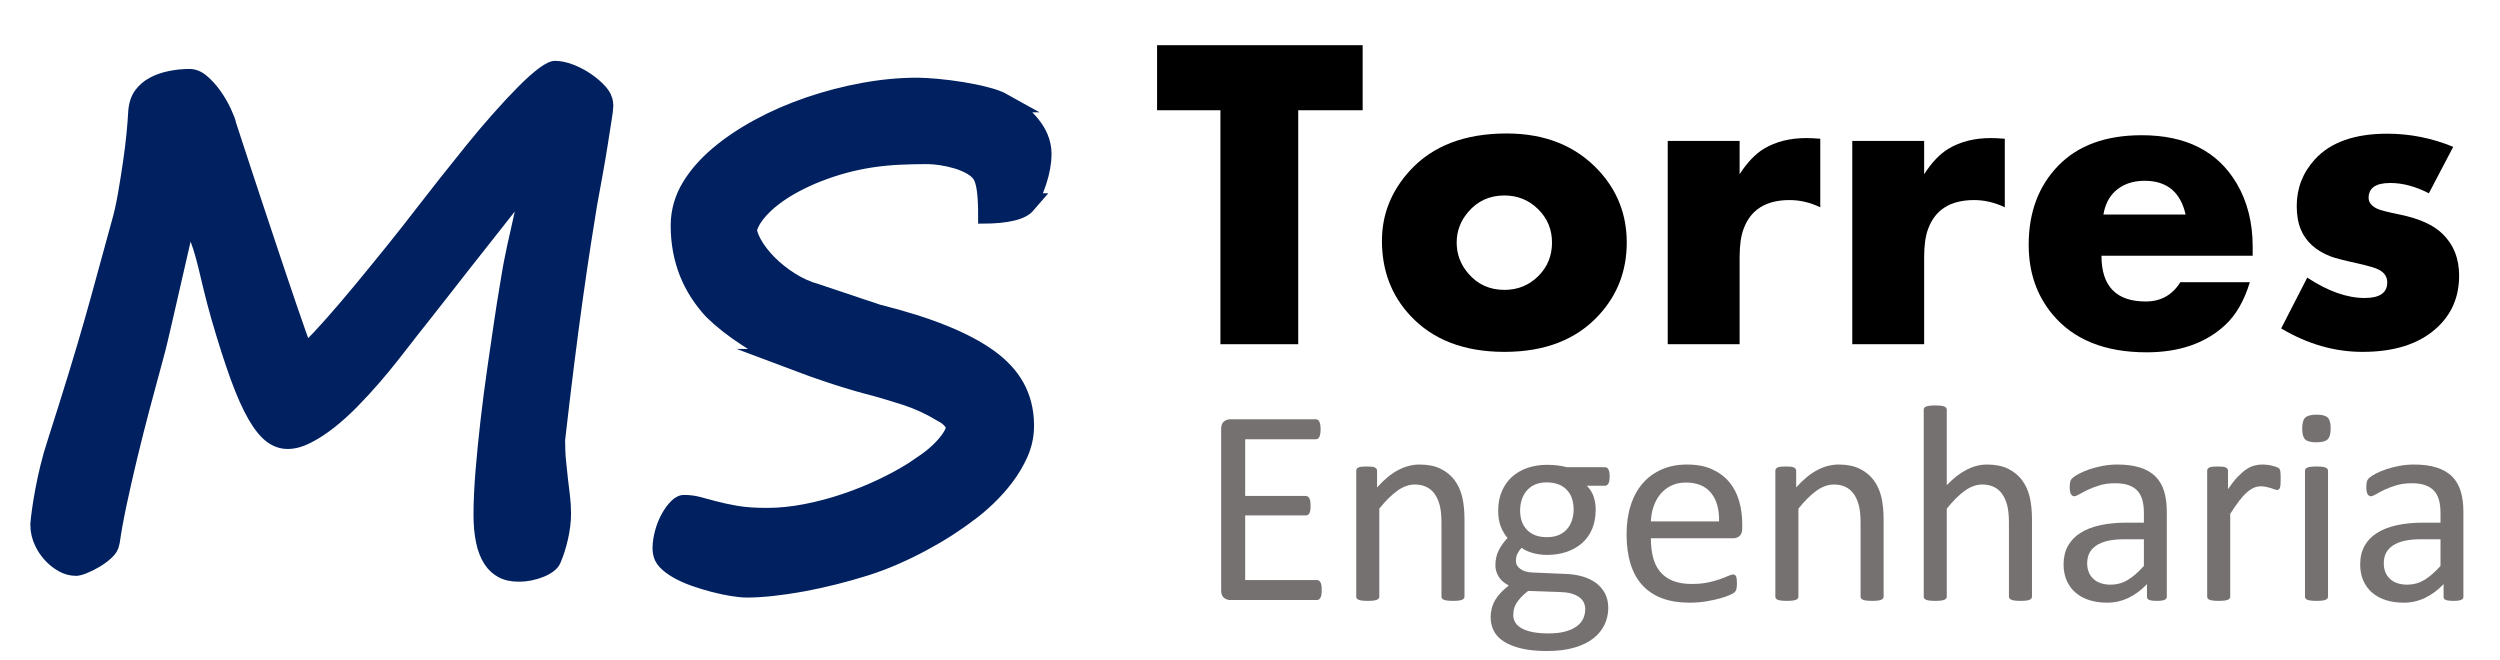
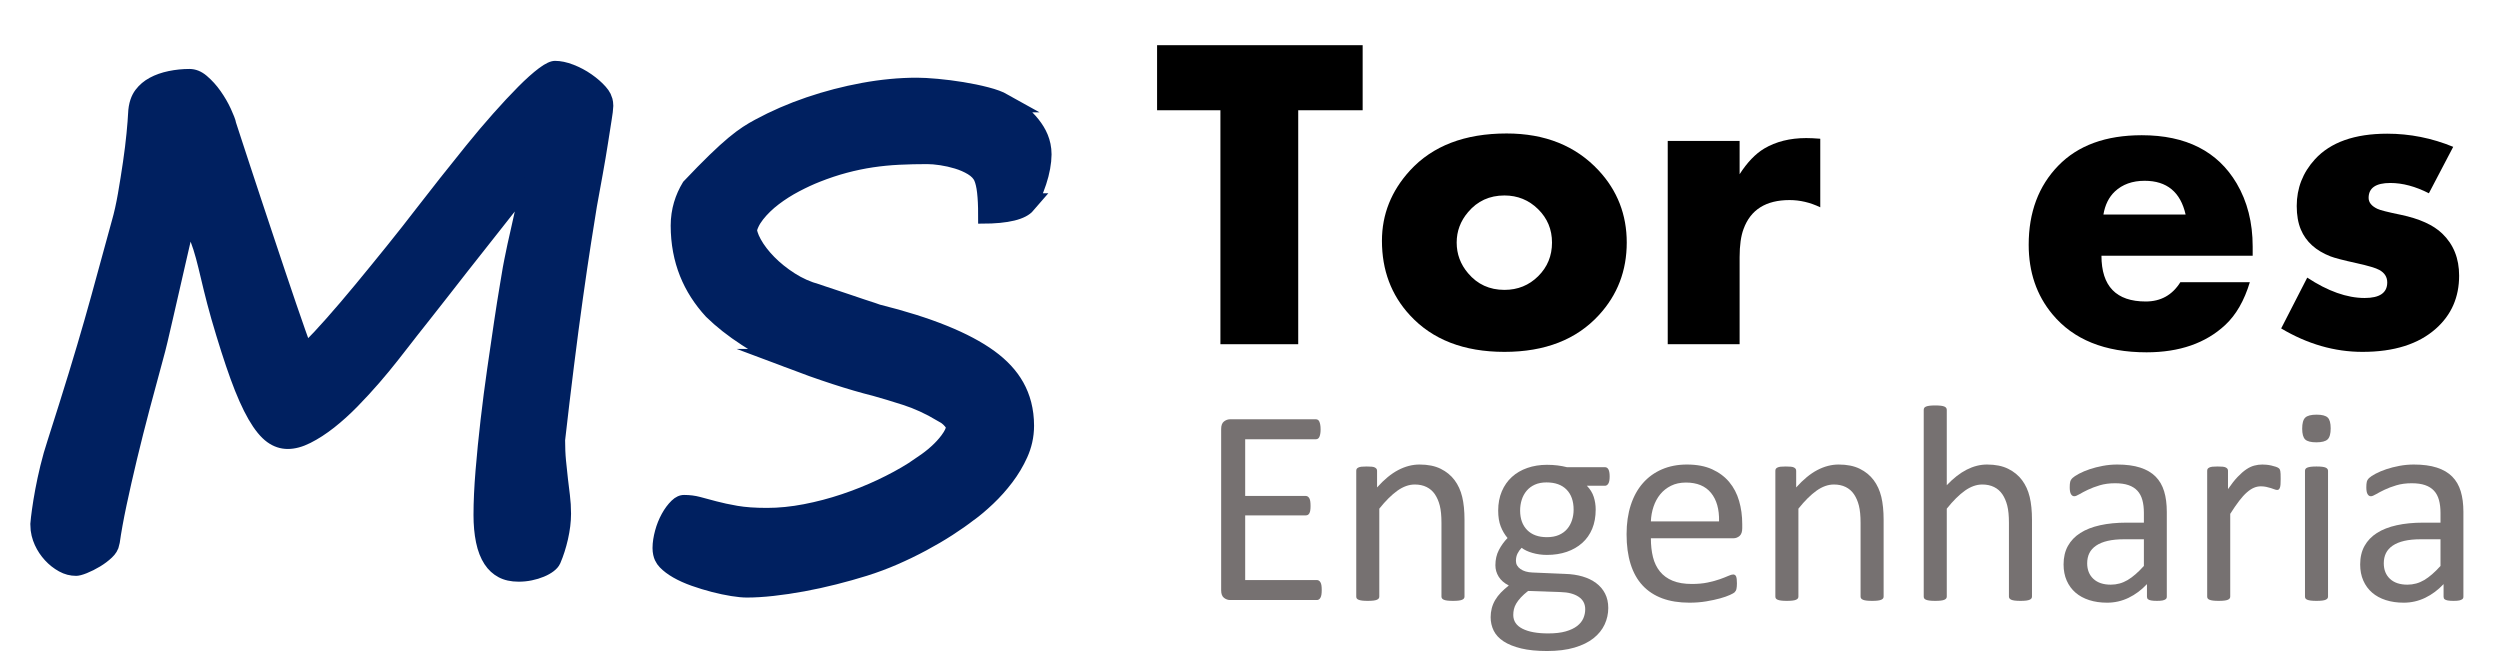
<svg xmlns="http://www.w3.org/2000/svg" width="100%" height="100%" viewBox="0 0 769 203" version="1.1" xml:space="preserve" style="fill-rule:evenodd;clip-rule:evenodd;stroke-miterlimit:10;">
  <g transform="matrix(1,0,0,1,-71.337,-237.526)">
    <path d="M477.901,419.045C477.901,419.561 477.872,420.012 477.815,420.398C477.758,420.785 477.658,421.107 477.514,421.365C477.371,421.623 477.206,421.809 477.02,421.924C476.834,422.038 476.626,422.096 476.397,422.096L449.714,422.096C449.055,422.096 448.432,421.874 447.844,421.43C447.257,420.986 446.964,420.205 446.964,419.088L446.964,369.502C446.964,368.385 447.257,367.604 447.844,367.16C448.432,366.716 449.055,366.494 449.714,366.494L476.096,366.494C476.326,366.494 476.533,366.551 476.719,366.666C476.906,366.781 477.056,366.967 477.171,367.225C477.285,367.482 477.378,367.805 477.45,368.191C477.522,368.578 477.557,369.058 477.557,369.631C477.557,370.146 477.522,370.598 477.45,370.984C477.378,371.371 477.285,371.686 477.171,371.93C477.056,372.173 476.906,372.352 476.719,372.467C476.533,372.581 476.326,372.639 476.096,372.639L454.354,372.639L454.354,390.084L473.003,390.084C473.232,390.084 473.44,390.148 473.626,390.277C473.812,390.406 473.969,390.585 474.098,390.814C474.227,391.044 474.32,391.359 474.378,391.76C474.435,392.161 474.464,392.633 474.464,393.178C474.464,393.693 474.435,394.137 474.378,394.51C474.32,394.882 474.227,395.183 474.098,395.412C473.969,395.641 473.812,395.806 473.626,395.906C473.44,396.006 473.232,396.057 473.003,396.057L454.354,396.057L454.354,415.951L476.397,415.951C476.626,415.951 476.834,416.008 477.02,416.123C477.206,416.238 477.371,416.417 477.514,416.66C477.658,416.904 477.758,417.219 477.815,417.605C477.872,417.992 477.901,418.472 477.901,419.045Z" style="fill:rgb(118,113,113);fill-rule:nonzero;" />
    <path d="M521.819,421.021C521.819,421.251 521.762,421.444 521.648,421.602C521.533,421.759 521.347,421.895 521.089,422.01C520.831,422.124 520.473,422.21 520.015,422.268C519.556,422.325 518.984,422.353 518.296,422.353C517.58,422.353 516.993,422.325 516.534,422.268C516.076,422.21 515.718,422.124 515.46,422.01C515.202,421.895 515.016,421.759 514.902,421.602C514.787,421.444 514.73,421.251 514.73,421.021L514.73,398.377C514.73,396.171 514.558,394.395 514.214,393.049C513.87,391.702 513.369,390.542 512.71,389.568C512.051,388.594 511.199,387.85 510.153,387.334C509.108,386.818 507.898,386.561 506.523,386.561C504.747,386.561 502.971,387.191 501.194,388.451C499.418,389.712 497.556,391.559 495.609,393.994L495.609,421.021C495.609,421.251 495.551,421.444 495.437,421.602C495.322,421.759 495.136,421.895 494.878,422.01C494.62,422.124 494.262,422.21 493.804,422.268C493.346,422.325 492.758,422.353 492.042,422.353C491.355,422.353 490.782,422.325 490.323,422.268C489.865,422.21 489.5,422.124 489.228,422.01C488.956,421.895 488.769,421.759 488.669,421.602C488.569,421.444 488.519,421.251 488.519,421.021L488.519,382.35C488.519,382.12 488.562,381.927 488.648,381.77C488.734,381.612 488.905,381.469 489.163,381.34C489.421,381.211 489.75,381.125 490.152,381.082C490.553,381.039 491.082,381.018 491.741,381.018C492.372,381.018 492.894,381.039 493.31,381.082C493.725,381.125 494.047,381.211 494.277,381.34C494.506,381.469 494.67,381.612 494.771,381.77C494.871,381.927 494.921,382.12 494.921,382.35L494.921,387.463C497.098,385.028 499.268,383.245 501.431,382.113C503.594,380.982 505.778,380.416 507.984,380.416C510.562,380.416 512.732,380.853 514.493,381.727C516.255,382.6 517.68,383.768 518.769,385.228C519.857,386.689 520.638,388.401 521.11,390.363C521.583,392.325 521.819,394.682 521.819,397.432L521.819,421.021Z" style="fill:rgb(118,113,113);fill-rule:nonzero;" />
    <path d="M566.468,384.111C566.468,385.114 566.332,385.837 566.06,386.281C565.788,386.725 565.437,386.947 565.007,386.947L559.464,386.947C560.467,387.978 561.169,389.117 561.57,390.363C561.971,391.609 562.171,392.906 562.171,394.252C562.171,396.486 561.813,398.463 561.097,400.182C560.381,401.9 559.357,403.354 558.025,404.543C556.693,405.732 555.11,406.641 553.277,407.271C551.444,407.902 549.41,408.217 547.175,408.217C545.6,408.217 544.103,408.009 542.685,407.594C541.267,407.178 540.171,406.656 539.398,406.025C538.882,406.541 538.46,407.128 538.13,407.787C537.801,408.446 537.636,409.205 537.636,410.064C537.636,411.067 538.102,411.898 539.033,412.557C539.964,413.215 541.203,413.574 542.75,413.631L552.847,414.061C554.766,414.118 556.528,414.383 558.132,414.855C559.737,415.328 561.126,416.001 562.3,416.875C563.475,417.749 564.391,418.823 565.05,420.098C565.709,421.372 566.039,422.855 566.039,424.545C566.039,426.321 565.666,428.011 564.921,429.615C564.177,431.219 563.038,432.63 561.505,433.848C559.973,435.065 558.018,436.025 555.64,436.727C553.263,437.428 550.455,437.779 547.218,437.779C544.096,437.779 541.439,437.514 539.248,436.984C537.056,436.454 535.259,435.731 533.855,434.814C532.451,433.898 531.434,432.802 530.804,431.527C530.174,430.253 529.859,428.87 529.859,427.381C529.859,426.436 529.974,425.519 530.203,424.631C530.432,423.743 530.783,422.898 531.255,422.096C531.728,421.294 532.315,420.527 533.017,419.797C533.719,419.066 534.528,418.343 535.445,417.627C534.041,416.911 533.003,416.008 532.33,414.92C531.656,413.831 531.32,412.657 531.32,411.396C531.32,409.649 531.678,408.088 532.394,406.713C533.11,405.338 533.998,404.106 535.058,403.018C534.17,401.958 533.468,400.762 532.953,399.43C532.437,398.098 532.179,396.486 532.179,394.596C532.179,392.39 532.552,390.413 533.296,388.666C534.041,386.919 535.072,385.443 536.39,384.24C537.708,383.037 539.291,382.113 541.138,381.469C542.986,380.824 544.998,380.502 547.175,380.502C548.35,380.502 549.446,380.566 550.462,380.695C551.479,380.824 552.432,381.003 553.32,381.232L565.007,381.232C565.494,381.232 565.86,381.469 566.103,381.941C566.347,382.414 566.468,383.137 566.468,384.111ZM555.382,394.295C555.382,391.659 554.659,389.604 553.212,388.129C551.766,386.654 549.71,385.916 547.046,385.916C545.671,385.916 544.475,386.145 543.459,386.603C542.442,387.062 541.597,387.692 540.923,388.494C540.25,389.296 539.749,390.22 539.419,391.266C539.09,392.311 538.925,393.407 538.925,394.553C538.925,397.102 539.649,399.107 541.095,400.568C542.542,402.029 544.569,402.76 547.175,402.76C548.579,402.76 549.796,402.538 550.828,402.094C551.859,401.65 552.711,401.034 553.384,400.246C554.057,399.458 554.559,398.549 554.888,397.518C555.218,396.486 555.382,395.412 555.382,394.295ZM558.949,424.932C558.949,423.27 558.268,421.988 556.908,421.086C555.547,420.184 553.707,419.704 551.386,419.646L541.375,419.303C540.458,420.019 539.706,420.699 539.119,421.344C538.531,421.988 538.066,422.604 537.722,423.191C537.378,423.779 537.142,424.359 537.013,424.932C536.884,425.505 536.82,426.092 536.82,426.693C536.82,428.555 537.765,429.966 539.656,430.926C541.546,431.885 544.182,432.365 547.562,432.365C549.71,432.365 551.508,432.158 552.955,431.742C554.401,431.327 555.569,430.775 556.457,430.088C557.345,429.4 557.982,428.613 558.369,427.725C558.755,426.837 558.949,425.906 558.949,424.932Z" style="fill:rgb(118,113,113);fill-rule:nonzero;" />
    <path d="M607.25,400.01C607.25,401.127 606.971,401.922 606.412,402.395C605.853,402.867 605.216,403.103 604.5,403.103L579.148,403.103C579.148,405.252 579.363,407.186 579.793,408.904C580.223,410.623 580.939,412.098 581.941,413.33C582.944,414.562 584.247,415.507 585.852,416.166C587.456,416.825 589.418,417.154 591.738,417.154C593.572,417.154 595.204,417.004 596.637,416.703C598.069,416.402 599.308,416.066 600.353,415.693C601.399,415.321 602.258,414.984 602.932,414.684C603.605,414.383 604.113,414.232 604.457,414.232C604.657,414.232 604.837,414.283 604.994,414.383C605.152,414.483 605.273,414.633 605.359,414.834C605.445,415.034 605.51,415.314 605.553,415.672C605.596,416.03 605.617,416.467 605.617,416.982C605.617,417.355 605.603,417.677 605.574,417.949C605.546,418.221 605.51,418.465 605.467,418.68C605.424,418.895 605.352,419.088 605.252,419.26C605.152,419.432 605.023,419.596 604.865,419.754C604.708,419.911 604.242,420.169 603.469,420.527C602.695,420.885 601.693,421.236 600.461,421.58C599.229,421.924 597.804,422.232 596.185,422.504C594.567,422.776 592.841,422.912 591.008,422.912C587.828,422.912 585.042,422.468 582.65,421.58C580.258,420.692 578.246,419.374 576.613,417.627C574.98,415.88 573.749,413.688 572.918,411.053C572.087,408.417 571.672,405.352 571.672,401.857C571.672,398.534 572.102,395.548 572.961,392.898C573.82,390.249 575.059,388 576.678,386.152C578.296,384.305 580.251,382.887 582.543,381.898C584.835,380.91 587.398,380.416 590.234,380.416C593.271,380.416 595.856,380.903 597.99,381.877C600.124,382.851 601.879,384.161 603.254,385.809C604.629,387.456 605.639,389.389 606.283,391.609C606.928,393.829 607.25,396.2 607.25,398.721L607.25,400.01ZM600.117,397.904C600.203,394.18 599.38,391.258 597.646,389.139C595.913,387.019 593.342,385.959 589.934,385.959C588.186,385.959 586.654,386.288 585.336,386.947C584.018,387.606 582.915,388.48 582.027,389.568C581.139,390.657 580.452,391.924 579.965,393.371C579.478,394.818 579.206,396.329 579.148,397.904L600.117,397.904Z" style="fill:rgb(118,113,113);fill-rule:nonzero;" />
    <path d="M650.739,421.021C650.739,421.251 650.681,421.444 650.567,421.602C650.452,421.759 650.266,421.895 650.008,422.01C649.75,422.124 649.392,422.21 648.934,422.268C648.476,422.325 647.903,422.353 647.215,422.353C646.499,422.353 645.912,422.325 645.453,422.268C644.995,422.21 644.637,422.124 644.379,422.01C644.121,421.895 643.935,421.759 643.821,421.602C643.706,421.444 643.649,421.251 643.649,421.021L643.649,398.377C643.649,396.171 643.477,394.395 643.133,393.049C642.789,391.702 642.288,390.542 641.629,389.568C640.97,388.594 640.118,387.85 639.073,387.334C638.027,386.818 636.817,386.561 635.442,386.561C633.666,386.561 631.89,387.191 630.114,388.451C628.338,389.712 626.476,391.559 624.528,393.994L624.528,421.021C624.528,421.251 624.47,421.444 624.356,421.602C624.241,421.759 624.055,421.895 623.797,422.01C623.539,422.124 623.181,422.21 622.723,422.268C622.265,422.325 621.677,422.353 620.961,422.353C620.274,422.353 619.701,422.325 619.243,422.268C618.784,422.21 618.419,422.124 618.147,422.01C617.875,421.895 617.688,421.759 617.588,421.602C617.488,421.444 617.438,421.251 617.438,421.021L617.438,382.35C617.438,382.12 617.481,381.927 617.567,381.77C617.653,381.612 617.825,381.469 618.082,381.34C618.34,381.211 618.67,381.125 619.071,381.082C619.472,381.039 620.002,381.018 620.66,381.018C621.291,381.018 621.813,381.039 622.229,381.082C622.644,381.125 622.966,381.211 623.196,381.34C623.425,381.469 623.59,381.612 623.69,381.77C623.79,381.927 623.84,382.12 623.84,382.35L623.84,387.463C626.017,385.028 628.187,383.245 630.35,382.113C632.513,380.982 634.697,380.416 636.903,380.416C639.481,380.416 641.651,380.853 643.412,381.727C645.174,382.6 646.599,383.768 647.688,385.228C648.776,386.689 649.557,388.401 650.03,390.363C650.502,392.325 650.739,394.682 650.739,397.432L650.739,421.021Z" style="fill:rgb(118,113,113);fill-rule:nonzero;" />
    <path d="M696.376,421.021C696.376,421.251 696.318,421.444 696.204,421.602C696.089,421.759 695.903,421.895 695.645,422.01C695.387,422.124 695.029,422.21 694.571,422.268C694.113,422.325 693.54,422.353 692.852,422.353C692.136,422.353 691.549,422.325 691.091,422.268C690.632,422.21 690.274,422.124 690.016,422.01C689.759,421.895 689.572,421.759 689.458,421.602C689.343,421.444 689.286,421.251 689.286,421.021L689.286,398.377C689.286,396.171 689.114,394.395 688.77,393.049C688.427,391.702 687.925,390.542 687.266,389.568C686.607,388.594 685.755,387.85 684.71,387.334C683.664,386.818 682.454,386.561 681.079,386.561C679.303,386.561 677.527,387.191 675.751,388.451C673.975,389.712 672.113,391.559 670.165,393.994L670.165,421.021C670.165,421.251 670.107,421.444 669.993,421.602C669.878,421.759 669.692,421.895 669.434,422.01C669.177,422.124 668.818,422.21 668.36,422.268C667.902,422.325 667.315,422.353 666.598,422.353C665.911,422.353 665.338,422.325 664.88,422.268C664.421,422.21 664.056,422.124 663.784,422.01C663.512,421.895 663.326,421.759 663.225,421.602C663.125,421.444 663.075,421.251 663.075,421.021L663.075,363.615C663.075,363.386 663.125,363.186 663.225,363.014C663.326,362.842 663.512,362.699 663.784,362.584C664.056,362.469 664.421,362.383 664.88,362.326C665.338,362.269 665.911,362.24 666.598,362.24C667.315,362.24 667.902,362.269 668.36,362.326C668.818,362.383 669.177,362.469 669.434,362.584C669.692,362.699 669.878,362.842 669.993,363.014C670.107,363.186 670.165,363.386 670.165,363.615L670.165,386.775C672.199,384.627 674.247,383.03 676.309,381.984C678.372,380.939 680.449,380.416 682.54,380.416C685.118,380.416 687.288,380.853 689.05,381.727C690.811,382.6 692.236,383.768 693.325,385.228C694.413,386.689 695.194,388.401 695.667,390.363C696.139,392.325 696.376,394.696 696.376,397.475L696.376,421.021Z" style="fill:rgb(118,113,113);fill-rule:nonzero;" />
    <path d="M737.845,421.064C737.845,421.408 737.73,421.666 737.501,421.838C737.272,422.01 736.957,422.139 736.556,422.225C736.155,422.311 735.568,422.353 734.794,422.353C734.049,422.353 733.455,422.311 733.011,422.225C732.567,422.139 732.245,422.01 732.044,421.838C731.844,421.666 731.743,421.408 731.743,421.064L731.743,417.197C730.053,419.002 728.17,420.406 726.093,421.408C724.016,422.411 721.818,422.912 719.497,422.912C717.463,422.912 715.623,422.647 713.976,422.117C712.329,421.587 710.925,420.821 709.765,419.818C708.605,418.816 707.702,417.584 707.058,416.123C706.413,414.662 706.091,413.001 706.091,411.139C706.091,408.962 706.535,407.071 707.423,405.467C708.311,403.863 709.586,402.531 711.247,401.471C712.909,400.411 714.943,399.616 717.349,399.086C719.755,398.556 722.462,398.291 725.47,398.291L730.798,398.291L730.798,395.283C730.798,393.794 730.64,392.476 730.325,391.33C730.01,390.184 729.502,389.232 728.8,388.473C728.098,387.714 727.189,387.141 726.071,386.754C724.954,386.367 723.579,386.174 721.946,386.174C720.199,386.174 718.631,386.381 717.241,386.797C715.852,387.212 714.635,387.671 713.589,388.172C712.543,388.673 711.67,389.131 710.968,389.547C710.266,389.962 709.743,390.17 709.4,390.17C709.17,390.17 708.97,390.113 708.798,389.998C708.626,389.883 708.476,389.712 708.347,389.482C708.218,389.253 708.125,388.96 708.068,388.602C708.01,388.243 707.982,387.85 707.982,387.42C707.982,386.704 708.032,386.138 708.132,385.723C708.232,385.307 708.476,384.913 708.862,384.541C709.249,384.169 709.915,383.732 710.86,383.23C711.806,382.729 712.894,382.271 714.126,381.855C715.358,381.44 716.704,381.096 718.165,380.824C719.626,380.552 721.101,380.416 722.591,380.416C725.37,380.416 727.733,380.731 729.681,381.361C731.629,381.992 733.204,382.915 734.407,384.133C735.61,385.35 736.484,386.861 737.028,388.666C737.573,390.471 737.845,392.576 737.845,394.982L737.845,421.064ZM730.798,403.404L724.739,403.404C722.791,403.404 721.101,403.569 719.669,403.898C718.237,404.228 717.048,404.715 716.103,405.359C715.157,406.004 714.463,406.777 714.019,407.68C713.575,408.582 713.353,409.62 713.353,410.795C713.353,412.8 713.99,414.397 715.265,415.586C716.54,416.775 718.323,417.369 720.614,417.369C722.476,417.369 724.202,416.896 725.792,415.951C727.382,415.006 729.051,413.559 730.798,411.611L730.798,403.404Z" style="fill:rgb(118,113,113);fill-rule:nonzero;" />
    <path d="M772.869,384.885C772.869,385.515 772.854,386.045 772.826,386.475C772.797,386.904 772.74,387.241 772.654,387.484C772.568,387.728 772.46,387.914 772.332,388.043C772.203,388.172 772.024,388.236 771.794,388.236C771.565,388.236 771.286,388.172 770.957,388.043C770.627,387.914 770.255,387.785 769.839,387.656C769.424,387.527 768.959,387.406 768.443,387.291C767.927,387.176 767.369,387.119 766.767,387.119C766.051,387.119 765.349,387.262 764.662,387.549C763.974,387.835 763.251,388.308 762.492,388.967C761.733,389.626 760.938,390.499 760.107,391.588C759.276,392.676 758.36,394.008 757.357,395.584L757.357,421.021C757.357,421.251 757.3,421.444 757.185,421.602C757.071,421.759 756.884,421.895 756.627,422.01C756.369,422.124 756.011,422.21 755.552,422.268C755.094,422.325 754.507,422.353 753.791,422.353C753.103,422.353 752.53,422.325 752.072,422.268C751.613,422.21 751.248,422.124 750.976,422.01C750.704,421.895 750.518,421.759 750.418,421.602C750.317,421.444 750.267,421.251 750.267,421.021L750.267,382.35C750.267,382.12 750.31,381.927 750.396,381.77C750.482,381.612 750.654,381.469 750.912,381.34C751.169,381.211 751.499,381.125 751.9,381.082C752.301,381.039 752.831,381.018 753.49,381.018C754.12,381.018 754.643,381.039 755.058,381.082C755.474,381.125 755.796,381.211 756.025,381.34C756.254,381.469 756.419,381.612 756.519,381.77C756.619,381.927 756.669,382.12 756.669,382.35L756.669,387.978C757.729,386.432 758.725,385.171 759.656,384.197C760.587,383.223 761.468,382.457 762.298,381.898C763.129,381.34 763.953,380.953 764.769,380.738C765.585,380.523 766.409,380.416 767.24,380.416C767.612,380.416 768.035,380.437 768.507,380.48C768.98,380.523 769.474,380.602 769.99,380.717C770.505,380.831 770.971,380.96 771.386,381.103C771.802,381.247 772.095,381.39 772.267,381.533C772.439,381.676 772.554,381.812 772.611,381.941C772.668,382.07 772.718,382.235 772.761,382.436C772.804,382.636 772.833,382.93 772.847,383.316C772.862,383.703 772.869,384.226 772.869,384.885Z" style="fill:rgb(118,113,113);fill-rule:nonzero;" />
    <path d="M787.439,421.021C787.439,421.251 787.382,421.444 787.268,421.602C787.153,421.759 786.967,421.895 786.709,422.01C786.451,422.124 786.093,422.21 785.635,422.268C785.176,422.325 784.589,422.353 783.873,422.353C783.185,422.353 782.613,422.325 782.154,422.268C781.696,422.21 781.331,422.124 781.059,422.01C780.786,421.895 780.6,421.759 780.5,421.602C780.4,421.444 780.35,421.251 780.35,421.021L780.35,382.35C780.35,382.149 780.4,381.963 780.5,381.791C780.6,381.619 780.786,381.476 781.059,381.361C781.331,381.247 781.696,381.161 782.154,381.103C782.613,381.046 783.185,381.018 783.873,381.018C784.589,381.018 785.176,381.046 785.635,381.103C786.093,381.161 786.451,381.247 786.709,381.361C786.967,381.476 787.153,381.619 787.268,381.791C787.382,381.963 787.439,382.149 787.439,382.35L787.439,421.021ZM788.256,369.287C788.256,370.949 787.941,372.08 787.31,372.682C786.68,373.283 785.52,373.584 783.83,373.584C782.169,373.584 781.03,373.29 780.414,372.703C779.798,372.116 779.49,371.006 779.49,369.373C779.49,367.712 779.805,366.58 780.435,365.978C781.066,365.377 782.226,365.076 783.916,365.076C785.577,365.076 786.716,365.37 787.332,365.957C787.948,366.544 788.256,367.654 788.256,369.287Z" style="fill:rgb(118,113,113);fill-rule:nonzero;" />
    <path d="M829.08,421.064C829.08,421.408 828.966,421.666 828.737,421.838C828.507,422.01 828.192,422.139 827.791,422.225C827.39,422.311 826.803,422.353 826.03,422.353C825.285,422.353 824.69,422.311 824.246,422.225C823.802,422.139 823.48,422.01 823.28,421.838C823.079,421.666 822.979,421.408 822.979,421.064L822.979,417.197C821.289,419.002 819.405,420.406 817.328,421.408C815.252,422.411 813.053,422.912 810.733,422.912C808.699,422.912 806.858,422.647 805.211,422.117C803.564,421.587 802.16,420.821 801,419.818C799.84,418.816 798.938,417.584 798.293,416.123C797.649,414.662 797.326,413.001 797.326,411.139C797.326,408.962 797.771,407.071 798.659,405.467C799.547,403.863 800.821,402.531 802.483,401.471C804.144,400.411 806.178,399.616 808.584,399.086C810.991,398.556 813.698,398.291 816.705,398.291L822.034,398.291L822.034,395.283C822.034,393.794 821.876,392.476 821.561,391.33C821.246,390.184 820.737,389.232 820.035,388.473C819.334,387.714 818.424,387.141 817.307,386.754C816.19,386.367 814.815,386.174 813.182,386.174C811.435,386.174 809.866,386.381 808.477,386.797C807.088,387.212 805.87,387.671 804.825,388.172C803.779,388.673 802.905,389.131 802.203,389.547C801.502,389.962 800.979,390.17 800.635,390.17C800.406,390.17 800.205,390.113 800.034,389.998C799.862,389.883 799.711,389.712 799.582,389.482C799.453,389.253 799.36,388.96 799.303,388.602C799.246,388.243 799.217,387.85 799.217,387.42C799.217,386.704 799.267,386.138 799.368,385.723C799.468,385.307 799.711,384.913 800.098,384.541C800.485,384.169 801.151,383.732 802.096,383.23C803.041,382.729 804.13,382.271 805.362,381.855C806.593,381.44 807.94,381.096 809.401,380.824C810.862,380.552 812.337,380.416 813.827,380.416C816.605,380.416 818.968,380.731 820.916,381.361C822.864,381.992 824.44,382.915 825.643,384.133C826.846,385.35 827.72,386.861 828.264,388.666C828.808,390.471 829.08,392.576 829.08,394.982L829.08,421.064ZM822.034,403.404L815.975,403.404C814.027,403.404 812.337,403.569 810.905,403.898C809.472,404.228 808.284,404.715 807.338,405.359C806.393,406.004 805.698,406.777 805.254,407.68C804.81,408.582 804.588,409.62 804.588,410.795C804.588,412.8 805.226,414.397 806.5,415.586C807.775,416.775 809.558,417.369 811.85,417.369C813.712,417.369 815.438,416.896 817.028,415.951C818.618,415.006 820.286,413.559 822.034,411.611L822.034,403.404Z" style="fill:rgb(118,113,113);fill-rule:nonzero;" />
  </g>
  <g transform="matrix(0.426,0,0,1,-40.743,-139.253)">
    <path d="M500.892,274.37C500.892,277.026 501.131,279.399 501.608,281.49C502.084,283.581 502.561,285.506 503.038,287.265C503.515,289.024 503.992,290.7 504.469,292.293C504.946,293.886 505.184,295.546 505.184,297.272C505.184,299.263 504.548,301.454 503.277,303.844C502.005,306.233 500.336,308.457 498.269,310.515C497.633,311.112 496.401,311.71 494.573,312.307C492.745,312.904 490.52,313.436 487.897,313.9C485.274,314.365 482.452,314.73 479.432,314.995C476.411,315.261 473.311,315.394 470.132,315.394C464.727,315.394 460.117,314.962 456.302,314.099C452.487,313.236 449.387,312.025 447.002,310.465C444.618,308.905 442.909,307.046 441.876,304.889C440.842,302.732 440.326,300.325 440.326,297.67C440.326,293.82 440.803,289.422 441.757,284.477C442.71,279.532 443.903,274.42 445.333,269.143C446.764,263.866 448.354,258.638 450.102,253.461C451.851,248.283 453.48,243.537 454.991,239.222C456.501,234.907 457.852,231.256 459.044,228.269C460.236,225.282 460.992,223.357 461.309,222.494C461.468,222.162 461.826,221.365 462.382,220.104C462.939,218.843 463.654,217.366 464.529,215.673C465.403,213.981 466.357,212.172 467.39,210.247C468.423,208.322 469.377,206.496 470.251,204.77C471.126,203.044 471.92,201.534 472.636,200.24C473.351,198.945 473.788,198.066 473.947,197.601C473.47,197.867 471.92,198.696 469.298,200.09C466.675,201.484 463.456,203.227 459.64,205.318C455.825,207.409 451.493,209.749 446.645,212.338C441.796,214.927 436.908,217.565 431.98,220.254C427.052,222.942 422.243,225.564 417.554,228.12C412.864,230.675 408.612,232.982 404.797,235.04C400.982,237.098 397.842,238.79 395.378,240.118C392.914,241.446 391.523,242.209 391.205,242.408C388.662,243.802 385.403,245.578 381.429,247.735C377.454,249.893 373.043,252.166 368.195,254.556C363.346,256.946 358.18,259.335 352.695,261.725C347.211,264.115 341.647,266.255 336.004,268.147C330.36,270.039 324.757,271.582 319.193,272.777C313.629,273.972 308.383,274.57 303.455,274.57C298.368,274.57 293.679,273.906 289.387,272.578C285.095,271.251 280.882,269.06 276.749,266.007C272.616,262.953 268.443,258.954 264.23,254.008C260.018,249.063 255.447,242.972 250.519,235.737C248.453,232.617 246.704,229.796 245.273,227.273C243.843,224.751 242.531,222.428 241.339,220.303C240.147,218.179 238.875,216.204 237.524,214.379C236.173,212.553 234.543,210.745 232.636,208.952C232.318,209.55 231.642,210.778 230.609,212.636C229.575,214.495 228.383,216.702 227.032,219.258C225.681,221.814 224.21,224.552 222.621,227.473C221.031,230.393 219.521,233.198 218.09,235.886C216.659,238.575 215.348,240.981 214.156,243.105C212.963,245.229 212.049,246.756 211.414,247.685C208.075,252.863 204.737,258.14 201.399,263.517C198.06,268.894 194.96,274.122 192.099,279.2C189.238,284.278 186.694,289.057 184.469,293.538C182.243,298.019 180.574,301.952 179.461,305.337C179.143,306.266 177.792,307.212 175.408,308.175C173.023,309.137 170.281,310.017 167.181,310.814C164.081,311.61 160.981,312.274 157.881,312.805C154.782,313.336 152.357,313.601 150.609,313.601C146.476,313.601 142.581,313.17 138.925,312.307C135.268,311.444 132.049,310.365 129.267,309.071C126.485,307.777 124.3,306.383 122.71,304.889C121.12,303.395 120.326,301.985 120.326,300.657C120.484,299.794 120.842,298.5 121.399,296.774C121.955,295.048 122.71,293.09 123.664,290.899C124.618,288.709 125.81,286.352 127.241,283.83C128.671,281.307 130.34,278.818 132.248,276.362C138.289,268.33 143.415,261.376 147.628,255.502C151.841,249.627 155.616,244.2 158.954,239.222C162.293,234.243 165.472,229.364 168.492,224.585C171.513,219.806 174.931,214.495 178.746,208.654C180.494,206.065 182.044,203.111 183.396,199.792C184.747,196.473 185.979,193.187 187.092,189.934C188.204,186.682 189.079,183.661 189.715,180.873C190.35,178.085 190.748,175.928 190.907,174.401C191.066,172.41 192.377,170.717 194.841,169.323C197.305,167.929 200.485,166.784 204.379,165.888C208.274,164.992 212.685,164.328 217.613,163.896C222.541,163.465 227.469,163.249 232.397,163.249C236.53,163.249 240.385,163.896 243.962,165.191C247.539,166.485 250.718,167.979 253.5,169.671C256.282,171.364 258.587,173.057 260.415,174.75C262.243,176.442 263.396,177.72 263.873,178.583L263.634,178.384C264.429,179.38 265.701,181.039 267.449,183.363C269.198,185.686 271.304,188.424 273.768,191.577C276.232,194.73 278.895,198.165 281.756,201.883C284.618,205.6 287.559,209.367 290.579,213.184C293.599,217.001 296.54,220.751 299.402,224.436C302.263,228.12 304.926,231.472 307.39,234.492C309.854,237.513 311.96,240.101 313.709,242.259C315.457,244.416 316.729,245.86 317.524,246.59C321.021,245.13 325.989,242.856 332.427,239.77C338.865,236.683 345.82,233.214 353.291,229.364C360.763,225.514 368.393,221.531 376.183,217.416C383.972,213.3 390.967,209.517 397.166,206.065C402.571,203.078 408.413,199.891 414.692,196.506C420.972,193.12 427.33,189.735 433.768,186.35C440.207,182.964 446.605,179.745 452.964,176.691C459.322,173.638 465.284,170.916 470.847,168.526C476.411,166.137 481.379,164.245 485.751,162.851C490.122,161.457 493.659,160.76 496.362,160.76C500.336,160.76 504.628,161.142 509.238,161.905C513.848,162.668 518.1,163.631 521.995,164.793C525.89,165.954 529.149,167.166 531.772,168.427C534.394,169.688 535.706,170.817 535.706,171.812C535.706,172.211 535.348,173.372 534.633,175.297C533.918,177.222 533.043,179.595 532.01,182.417C530.977,185.238 529.745,188.341 528.314,191.726C526.883,195.112 525.453,198.464 524.022,201.783C523.068,204.239 521.677,207.957 519.849,212.935C518.021,217.914 516.034,223.656 513.888,230.161C511.742,236.666 509.556,243.719 507.33,251.32C505.105,258.92 502.959,266.604 500.892,274.37Z" style="fill:rgb(0,32,96);fill-rule:nonzero;stroke:rgb(0,32,96);stroke-width:5.57px;" />
-     <path d="M852.153,186.748C852.153,187.677 851.875,188.806 851.319,190.133C850.762,191.461 849.928,192.838 848.815,194.266C847.702,195.693 846.47,197.054 845.119,198.348C843.768,199.642 842.218,200.688 840.469,201.484L840.708,201.484C835.621,204.007 823.619,205.268 804.702,205.268C804.702,202.414 804.424,199.941 803.867,197.85C803.311,195.759 802.397,194.083 801.125,192.822C800.012,191.76 798.025,190.864 795.164,190.133C792.302,189.403 789.083,188.806 785.506,188.341C781.93,187.876 778.313,187.528 774.657,187.296C771.001,187.063 767.821,186.947 765.119,186.947C758.283,186.947 751.607,187.013 745.089,187.146C738.572,187.279 732.173,187.545 725.894,187.943C719.615,188.341 713.256,188.905 706.818,189.635C700.38,190.366 693.822,191.295 687.146,192.423C682.377,193.22 677.33,194.216 672.004,195.411C666.679,196.605 661.711,197.95 657.101,199.443C652.491,200.937 648.557,202.563 645.298,204.322C642.039,206.081 640.012,207.957 639.217,209.948L639.456,209.749C639.456,211.342 640.727,213.118 643.271,215.076C645.814,217.034 649.272,218.959 653.643,220.851C658.015,222.743 663.062,224.469 668.785,226.029C674.508,227.589 680.549,228.734 686.907,229.464C687.384,229.53 688.735,229.729 690.961,230.061C693.186,230.393 695.889,230.775 699.068,231.206C702.248,231.638 705.626,232.119 709.202,232.65C712.779,233.181 716.117,233.663 719.217,234.094C722.317,234.525 724.94,234.891 727.086,235.189C729.232,235.488 730.464,235.671 730.782,235.737C767.662,239.653 795.005,244.366 812.809,249.876C830.613,255.386 839.515,262.156 839.515,270.189C839.515,272.777 838.164,275.35 835.462,277.905C832.759,280.461 829.342,282.9 825.208,285.224C821.075,287.547 816.585,289.688 811.736,291.646C806.888,293.604 802.317,295.247 798.025,296.575L798.264,296.475C793.654,298.002 788.447,299.562 782.645,301.155C776.843,302.748 770.603,304.308 763.927,305.835C757.25,307.362 750.335,308.789 743.182,310.117C736.028,311.444 728.716,312.606 721.244,313.601C714.25,314.531 706.897,315.41 699.187,316.24C691.478,317.07 683.807,317.783 676.177,318.381C668.547,318.978 661.194,319.443 654.12,319.775C647.046,320.107 640.648,320.273 634.925,320.273C631.905,320.273 628.209,320.123 623.837,319.825C619.466,319.526 614.856,319.111 610.007,318.58C605.159,318.049 600.31,317.418 595.462,316.688C590.613,315.958 586.281,315.128 582.466,314.199C578.651,313.27 575.551,312.274 573.166,311.212C570.782,310.15 569.59,309.021 569.59,307.826C569.59,306.764 570.067,305.47 571.02,303.943C571.974,302.416 573.365,300.939 575.193,299.512C577.021,298.085 579.167,296.857 581.631,295.828C584.095,294.799 586.758,294.285 589.62,294.285C593.594,294.285 597.329,294.484 600.827,294.882C604.324,295.28 608.258,295.728 612.63,296.226C617.002,296.724 622.089,297.189 627.891,297.62C633.693,298.052 640.886,298.268 649.471,298.268C658.055,298.268 666.997,297.886 676.296,297.122C685.596,296.359 694.776,295.33 703.837,294.036C712.898,292.741 721.562,291.264 729.828,289.605C738.095,287.945 745.566,286.219 752.243,284.427C755.104,283.631 758.244,282.718 761.661,281.689C765.079,280.66 768.259,279.532 771.199,278.304C774.14,277.076 776.604,275.798 778.591,274.47C780.579,273.142 781.572,271.782 781.572,270.388C781.572,268.795 778.711,267.268 772.988,265.807L772.988,265.907C764.563,263.783 756.217,262.156 747.951,261.028C739.684,259.899 732.451,258.97 726.252,258.24C708.765,256.381 687.464,253.427 662.347,249.378L662.585,249.378C652.094,247.652 641.92,245.428 632.064,242.707C622.208,239.985 613.703,237.131 606.55,234.144C590.653,226.776 582.704,218.279 582.704,208.654C582.704,204.87 585.248,201.186 590.335,197.601C595.422,194.017 602.337,190.648 611.08,187.495C619.823,184.342 629.957,181.437 641.482,178.782C653.008,176.127 665.288,173.853 678.323,171.962C691.358,170.07 704.672,168.593 718.263,167.531C731.855,166.469 745.01,165.938 757.727,165.938C761.701,165.938 766.669,166.054 772.63,166.286C778.591,166.518 784.712,166.85 790.991,167.282C797.27,167.713 803.271,168.244 808.994,168.875C814.717,169.506 819.247,170.219 822.586,171.016L822.347,171.016C831.567,173.074 838.84,175.53 844.165,178.384C849.491,181.238 852.153,184.026 852.153,186.748Z" style="fill:rgb(0,32,96);fill-rule:nonzero;stroke:rgb(0,32,96);stroke-width:5.57px;" />
+     <path d="M852.153,186.748C852.153,187.677 851.875,188.806 851.319,190.133C850.762,191.461 849.928,192.838 848.815,194.266C847.702,195.693 846.47,197.054 845.119,198.348C843.768,199.642 842.218,200.688 840.469,201.484L840.708,201.484C835.621,204.007 823.619,205.268 804.702,205.268C804.702,202.414 804.424,199.941 803.867,197.85C803.311,195.759 802.397,194.083 801.125,192.822C800.012,191.76 798.025,190.864 795.164,190.133C792.302,189.403 789.083,188.806 785.506,188.341C781.93,187.876 778.313,187.528 774.657,187.296C771.001,187.063 767.821,186.947 765.119,186.947C758.283,186.947 751.607,187.013 745.089,187.146C738.572,187.279 732.173,187.545 725.894,187.943C719.615,188.341 713.256,188.905 706.818,189.635C700.38,190.366 693.822,191.295 687.146,192.423C682.377,193.22 677.33,194.216 672.004,195.411C666.679,196.605 661.711,197.95 657.101,199.443C652.491,200.937 648.557,202.563 645.298,204.322C642.039,206.081 640.012,207.957 639.217,209.948L639.456,209.749C639.456,211.342 640.727,213.118 643.271,215.076C645.814,217.034 649.272,218.959 653.643,220.851C658.015,222.743 663.062,224.469 668.785,226.029C674.508,227.589 680.549,228.734 686.907,229.464C687.384,229.53 688.735,229.729 690.961,230.061C693.186,230.393 695.889,230.775 699.068,231.206C702.248,231.638 705.626,232.119 709.202,232.65C712.779,233.181 716.117,233.663 719.217,234.094C722.317,234.525 724.94,234.891 727.086,235.189C729.232,235.488 730.464,235.671 730.782,235.737C767.662,239.653 795.005,244.366 812.809,249.876C830.613,255.386 839.515,262.156 839.515,270.189C839.515,272.777 838.164,275.35 835.462,277.905C832.759,280.461 829.342,282.9 825.208,285.224C821.075,287.547 816.585,289.688 811.736,291.646C806.888,293.604 802.317,295.247 798.025,296.575L798.264,296.475C793.654,298.002 788.447,299.562 782.645,301.155C776.843,302.748 770.603,304.308 763.927,305.835C757.25,307.362 750.335,308.789 743.182,310.117C736.028,311.444 728.716,312.606 721.244,313.601C714.25,314.531 706.897,315.41 699.187,316.24C691.478,317.07 683.807,317.783 676.177,318.381C668.547,318.978 661.194,319.443 654.12,319.775C647.046,320.107 640.648,320.273 634.925,320.273C631.905,320.273 628.209,320.123 623.837,319.825C619.466,319.526 614.856,319.111 610.007,318.58C605.159,318.049 600.31,317.418 595.462,316.688C590.613,315.958 586.281,315.128 582.466,314.199C578.651,313.27 575.551,312.274 573.166,311.212C570.782,310.15 569.59,309.021 569.59,307.826C569.59,306.764 570.067,305.47 571.02,303.943C571.974,302.416 573.365,300.939 575.193,299.512C577.021,298.085 579.167,296.857 581.631,295.828C584.095,294.799 586.758,294.285 589.62,294.285C593.594,294.285 597.329,294.484 600.827,294.882C604.324,295.28 608.258,295.728 612.63,296.226C617.002,296.724 622.089,297.189 627.891,297.62C633.693,298.052 640.886,298.268 649.471,298.268C658.055,298.268 666.997,297.886 676.296,297.122C685.596,296.359 694.776,295.33 703.837,294.036C712.898,292.741 721.562,291.264 729.828,289.605C738.095,287.945 745.566,286.219 752.243,284.427C755.104,283.631 758.244,282.718 761.661,281.689C765.079,280.66 768.259,279.532 771.199,278.304C774.14,277.076 776.604,275.798 778.591,274.47C780.579,273.142 781.572,271.782 781.572,270.388C781.572,268.795 778.711,267.268 772.988,265.807L772.988,265.907C764.563,263.783 756.217,262.156 747.951,261.028C739.684,259.899 732.451,258.97 726.252,258.24C708.765,256.381 687.464,253.427 662.347,249.378L662.585,249.378C652.094,247.652 641.92,245.428 632.064,242.707C622.208,239.985 613.703,237.131 606.55,234.144C590.653,226.776 582.704,218.279 582.704,208.654C582.704,204.87 585.248,201.186 590.335,197.601C619.823,184.342 629.957,181.437 641.482,178.782C653.008,176.127 665.288,173.853 678.323,171.962C691.358,170.07 704.672,168.593 718.263,167.531C731.855,166.469 745.01,165.938 757.727,165.938C761.701,165.938 766.669,166.054 772.63,166.286C778.591,166.518 784.712,166.85 790.991,167.282C797.27,167.713 803.271,168.244 808.994,168.875C814.717,169.506 819.247,170.219 822.586,171.016L822.347,171.016C831.567,173.074 838.84,175.53 844.165,178.384C849.491,181.238 852.153,184.026 852.153,186.748Z" style="fill:rgb(0,32,96);fill-rule:nonzero;stroke:rgb(0,32,96);stroke-width:5.57px;" />
  </g>
  <g transform="matrix(0.96,0,0,1,-75.789,-139.253)">
    <path d="M515.564,173.167L494.918,173.167L494.918,245.132L469.989,245.132L469.989,173.167L449.694,173.167L449.694,153.154L515.564,153.154L515.564,173.167Z" style="fill-rule:nonzero;" />
    <path d="M600.183,213.866C600.183,222.536 597.211,229.97 591.265,236.17C584.055,243.716 573.967,247.49 560.999,247.49C547.984,247.49 537.872,243.716 530.662,236.17C524.716,229.97 521.744,222.356 521.744,213.327C521.744,205.196 524.74,197.986 530.732,191.697C537.989,184.105 548.312,180.309 561.701,180.309C574.013,180.309 583.845,184.105 591.195,191.697C597.187,197.896 600.183,205.286 600.183,213.866ZM576.237,213.866C576.237,209.823 574.751,206.398 571.778,203.59C568.805,200.782 565.212,199.379 560.999,199.379C556.223,199.379 552.338,201.086 549.342,204.5C546.907,207.24 545.69,210.362 545.69,213.866C545.69,217.415 546.907,220.559 549.342,223.299C552.338,226.714 556.223,228.421 560.999,228.421C565.259,228.421 568.864,227.017 571.813,224.209C574.762,221.402 576.237,217.954 576.237,213.866Z" style="fill-rule:nonzero;" />
    <path d="M662.191,203.017C658.96,201.535 655.683,200.794 652.359,200.794C644.775,200.794 639.86,203.758 637.612,209.688C636.77,211.844 636.348,214.742 636.348,218.381L636.348,245.132L613.315,245.132L613.315,182.6L636.348,182.6L636.348,192.842C638.783,189.204 641.404,186.576 644.213,184.959C648.005,182.802 652.5,181.724 657.696,181.724C658.914,181.724 660.412,181.792 662.191,181.926L662.191,203.017Z" style="fill-rule:nonzero;" />
-     <path d="M721.319,203.017C718.088,201.535 714.811,200.794 711.487,200.794C703.903,200.794 698.988,203.758 696.741,209.688C695.898,211.844 695.477,214.742 695.477,218.381L695.477,245.132L672.443,245.132L672.443,182.6L695.477,182.6L695.477,192.842C697.911,189.204 700.533,186.576 703.342,184.959C707.134,182.802 711.628,181.724 716.824,181.724C718.042,181.724 719.54,181.792 721.319,181.926L721.319,203.017Z" style="fill-rule:nonzero;" />
    <path d="M800.742,217.909L752.287,217.909C752.287,227.298 757.016,231.992 766.472,231.992C771.294,231.992 774.993,230.015 777.568,226.062L799.829,226.062C798.05,231.722 795.428,236.102 791.964,239.202C785.69,244.817 777.287,247.625 766.753,247.625C753.364,247.625 743.299,243.716 736.557,235.9C731.501,230.06 728.973,222.94 728.973,214.54C728.973,204.567 732.133,196.459 738.453,190.215C744.773,183.97 753.692,180.848 765.208,180.848C779.394,180.848 789.529,185.79 795.615,195.673C799.033,201.243 800.742,207.712 800.742,215.079L800.742,217.909ZM779.253,205.241C777.615,198.323 773.237,194.864 766.121,194.864C762.189,194.864 759.005,195.965 756.571,198.166C754.652,199.918 753.434,202.276 752.919,205.241L779.253,205.241Z" style="fill-rule:nonzero;" />
    <path d="M866.892,224.041C866.892,230.689 864.411,236.125 859.448,240.347C853.877,245.109 846.036,247.49 835.923,247.49C826.982,247.49 818.297,245.087 809.871,240.28L818.227,224.647C824.828,228.825 830.961,230.914 836.626,230.914C841.448,230.914 843.859,229.319 843.859,226.13C843.859,224.467 843.016,223.187 841.331,222.289C840.254,221.705 837.819,221.008 834.027,220.2C829.767,219.301 826.982,218.605 825.671,218.111C820.989,216.359 817.829,213.619 816.191,209.89C815.301,207.869 814.856,205.443 814.856,202.613C814.856,197.133 816.799,192.348 820.685,188.26C825.694,183.005 833.419,180.377 843.859,180.377C851.115,180.377 858.161,181.724 864.996,184.42L857.201,198.705C852.894,196.593 848.774,195.538 844.842,195.538C840.207,195.538 837.89,197.065 837.89,200.12C837.89,201.512 838.826,202.635 840.699,203.489C841.541,203.893 844.023,204.5 848.142,205.308C854.182,206.521 858.629,208.453 861.485,211.103C865.09,214.427 866.892,218.74 866.892,224.041Z" style="fill-rule:nonzero;" />
  </g>
</svg>